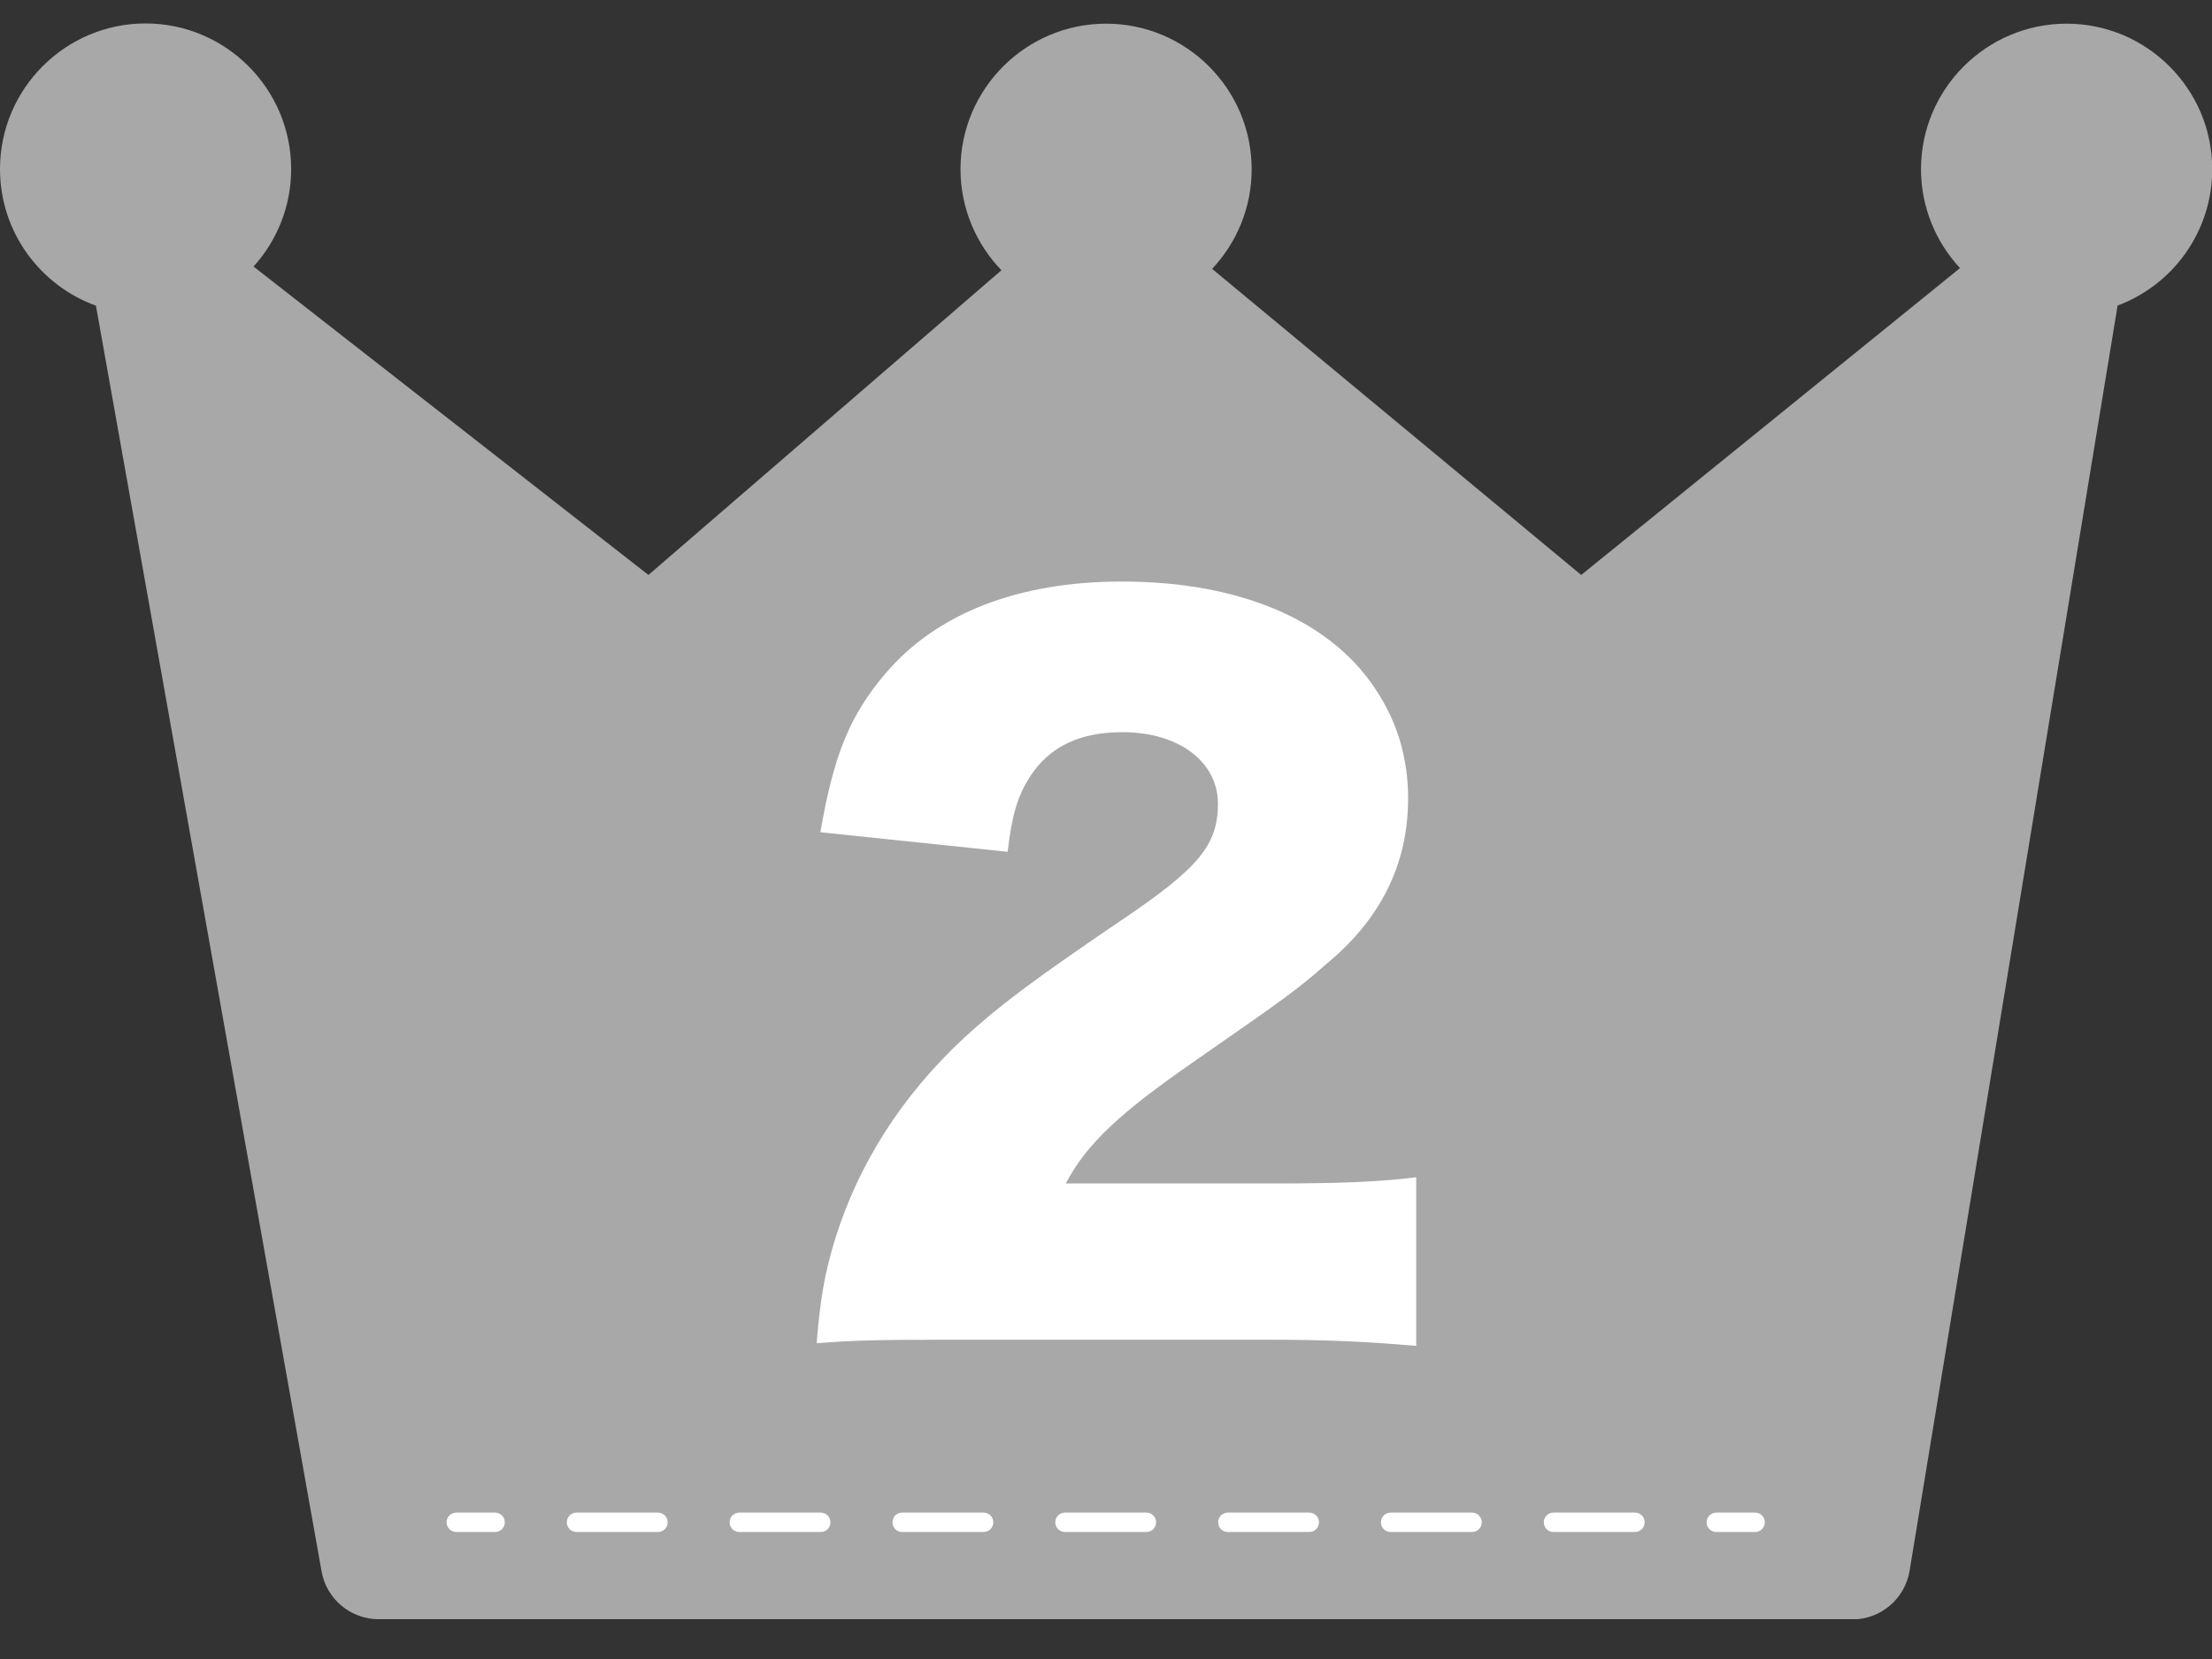
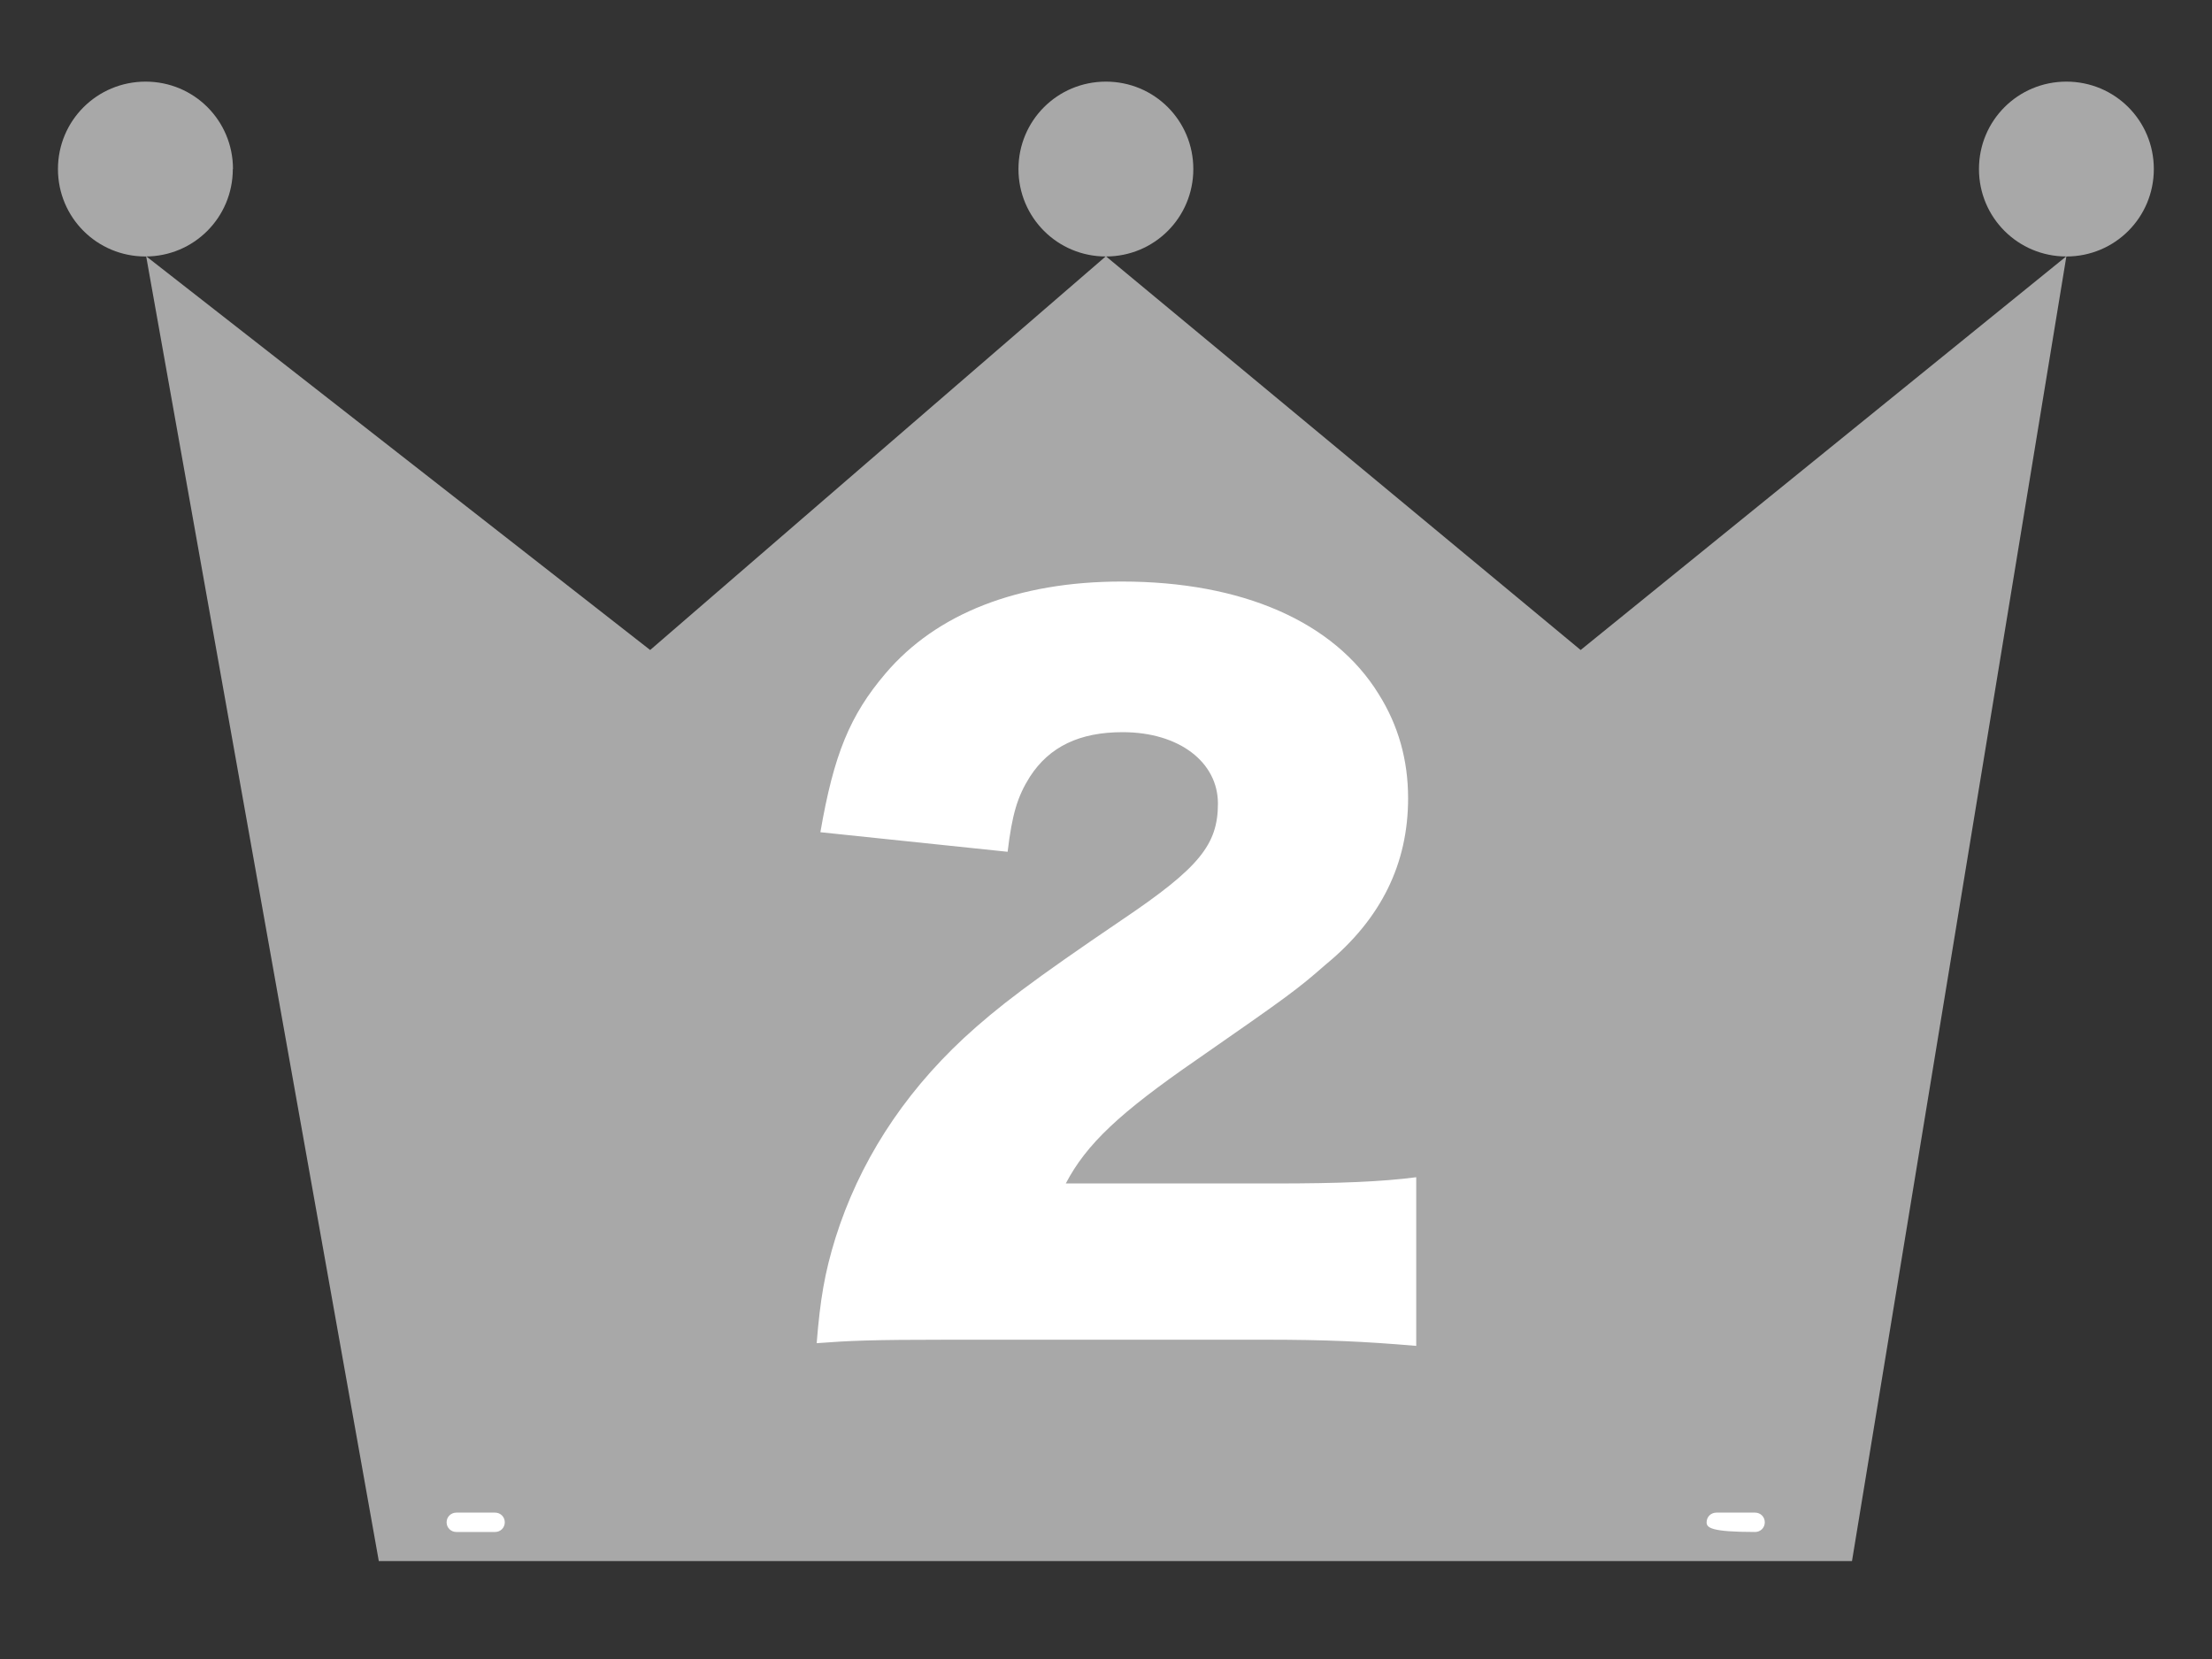
<svg xmlns="http://www.w3.org/2000/svg" width="40" height="30" viewBox="0 0 40 30" fill="none">
  <rect x="0" y="0" width="40" height="30" fill="#333333" stroke="none" />
  <g clip-path="url(#clip0_107_4780)">
    <path d="M33.49 28.229H6.85L2.643 4.634L11.757 11.754L19.998 4.634L28.583 11.754L37.367 4.634L33.49 28.229ZM21.579 3.057C21.579 3.933 20.875 4.638 19.998 4.638C19.122 4.638 18.417 3.933 18.417 3.057C18.417 2.18 19.122 1.476 19.998 1.476C20.875 1.476 21.579 2.18 21.579 3.057ZM38.948 3.057C38.948 3.933 38.244 4.638 37.367 4.638C36.491 4.638 35.786 3.933 35.786 3.057C35.786 2.18 36.491 1.476 37.367 1.476C38.244 1.476 38.948 2.18 38.948 3.057ZM4.21 3.057C4.21 3.933 3.505 4.638 2.629 4.638C1.753 4.638 1.048 3.933 1.048 3.057C1.048 2.18 1.756 1.476 2.633 1.476C3.509 1.476 4.213 2.18 4.213 3.057H4.21Z" fill="#A8A8A8" />
-     <path d="M33.49 29.281H6.85C6.341 29.281 5.903 28.916 5.815 28.415L1.735 5.528C0.722 5.16 0 4.193 0 3.057C0 1.606 1.181 0.424 2.633 0.424C4.084 0.424 5.265 1.606 5.265 3.057C5.265 3.733 5.009 4.35 4.585 4.82L11.726 10.397L18.109 4.887C17.653 4.413 17.369 3.768 17.369 3.06C17.369 1.609 18.55 0.428 20.002 0.428C21.453 0.428 22.634 1.609 22.634 3.06C22.634 3.758 22.361 4.392 21.919 4.862L28.593 10.397L35.443 4.848C35.008 4.378 34.738 3.751 34.738 3.06C34.738 1.609 35.92 0.428 37.371 0.428C38.822 0.428 40.004 1.609 40.004 3.06C40.004 4.189 39.292 5.153 38.293 5.525L34.532 28.404C34.447 28.913 34.009 29.284 33.494 29.284L33.49 29.281ZM7.729 27.177H32.597L35.881 7.193L29.245 12.57C28.856 12.886 28.299 12.883 27.913 12.563L20.016 6.012L12.448 12.55C12.069 12.879 11.508 12.893 11.112 12.581L4.161 7.155L7.733 27.177H7.729ZM2.633 2.528C2.335 2.528 2.103 2.759 2.103 3.057C2.103 3.355 2.335 3.586 2.633 3.586C2.931 3.586 3.162 3.355 3.162 3.057C3.162 2.759 2.931 2.528 2.633 2.528ZM20.002 2.528C19.704 2.528 19.472 2.759 19.472 3.057C19.472 3.355 19.704 3.586 20.002 3.586C20.296 3.586 20.528 3.355 20.528 3.057C20.528 2.759 20.296 2.528 19.998 2.528H20.002ZM37.371 2.528C37.077 2.528 36.842 2.759 36.842 3.057C36.842 3.355 37.073 3.583 37.367 3.586C37.367 3.586 37.367 3.586 37.371 3.586C37.665 3.586 37.897 3.355 37.897 3.057C37.897 2.759 37.665 2.528 37.367 2.528H37.371Z" fill="#A8A8A8" />
    <path d="M8.953 27.703H8.252C8.154 27.703 8.076 27.626 8.076 27.528C8.076 27.43 8.154 27.353 8.252 27.353H8.953C9.051 27.353 9.128 27.43 9.128 27.528C9.128 27.626 9.051 27.703 8.953 27.703Z" fill="white" />
-     <path d="M29.564 27.703H28.092C27.994 27.703 27.917 27.626 27.917 27.528C27.917 27.43 27.994 27.353 28.092 27.353H29.564C29.663 27.353 29.74 27.43 29.74 27.528C29.74 27.626 29.663 27.703 29.564 27.703ZM26.62 27.703H25.148C25.049 27.703 24.972 27.626 24.972 27.528C24.972 27.43 25.049 27.353 25.148 27.353H26.62C26.718 27.353 26.795 27.43 26.795 27.528C26.795 27.626 26.718 27.703 26.62 27.703ZM23.675 27.703H22.203C22.105 27.703 22.028 27.626 22.028 27.528C22.028 27.43 22.105 27.353 22.203 27.353H23.675C23.774 27.353 23.851 27.43 23.851 27.528C23.851 27.626 23.774 27.703 23.675 27.703ZM20.731 27.703H19.259C19.16 27.703 19.083 27.626 19.083 27.528C19.083 27.43 19.16 27.353 19.259 27.353H20.731C20.829 27.353 20.906 27.43 20.906 27.528C20.906 27.626 20.829 27.703 20.731 27.703ZM17.786 27.703H16.314C16.216 27.703 16.139 27.626 16.139 27.528C16.139 27.43 16.216 27.353 16.314 27.353H17.786C17.884 27.353 17.962 27.43 17.962 27.528C17.962 27.626 17.884 27.703 17.786 27.703ZM14.842 27.703H13.37C13.271 27.703 13.194 27.626 13.194 27.528C13.194 27.43 13.271 27.353 13.37 27.353H14.842C14.94 27.353 15.017 27.43 15.017 27.528C15.017 27.626 14.94 27.703 14.842 27.703ZM11.897 27.703H10.425C10.327 27.703 10.25 27.626 10.25 27.528C10.25 27.43 10.327 27.353 10.425 27.353H11.897C11.995 27.353 12.073 27.43 12.073 27.528C12.073 27.626 11.995 27.703 11.897 27.703Z" fill="white" />
-     <path d="M31.738 27.703H31.037C30.938 27.703 30.861 27.626 30.861 27.528C30.861 27.43 30.938 27.353 31.037 27.353H31.738C31.836 27.353 31.913 27.43 31.913 27.528C31.913 27.626 31.836 27.703 31.738 27.703Z" fill="white" />
+     <path d="M31.738 27.703C30.938 27.703 30.861 27.626 30.861 27.528C30.861 27.43 30.938 27.353 31.037 27.353H31.738C31.836 27.353 31.913 27.43 31.913 27.528C31.913 27.626 31.836 27.703 31.738 27.703Z" fill="white" />
    <path d="M17.187 24.226C15.736 24.226 15.364 24.244 14.768 24.289C14.831 23.5 14.912 23.017 15.108 22.386C15.529 21.047 16.3 19.823 17.429 18.772C18.042 18.207 18.656 17.741 20.3 16.626C21.688 15.69 22.024 15.273 22.024 14.53C22.024 13.787 21.33 13.24 20.3 13.24C19.525 13.24 18.978 13.499 18.624 14.046C18.4 14.4 18.302 14.723 18.221 15.403L14.835 15.049C15.077 13.647 15.368 12.935 16.013 12.178C16.931 11.098 18.4 10.516 20.286 10.516C22.463 10.516 24.124 11.242 24.93 12.55C25.285 13.114 25.463 13.741 25.463 14.435C25.463 15.613 24.98 16.612 23.98 17.436C23.448 17.902 23.286 18.018 21.642 19.161C20.24 20.128 19.644 20.692 19.273 21.401H23.03C24.24 21.401 24.983 21.369 25.61 21.288V24.338C24.674 24.258 23.998 24.226 22.852 24.226H17.191H17.187Z" fill="white" />
  </g>
  <defs>
    <clipPath id="clip0_107_4780">
      <rect width="40" height="28.856" fill="white" transform="translate(0 0.424)" />
    </clipPath>
  </defs>
</svg>